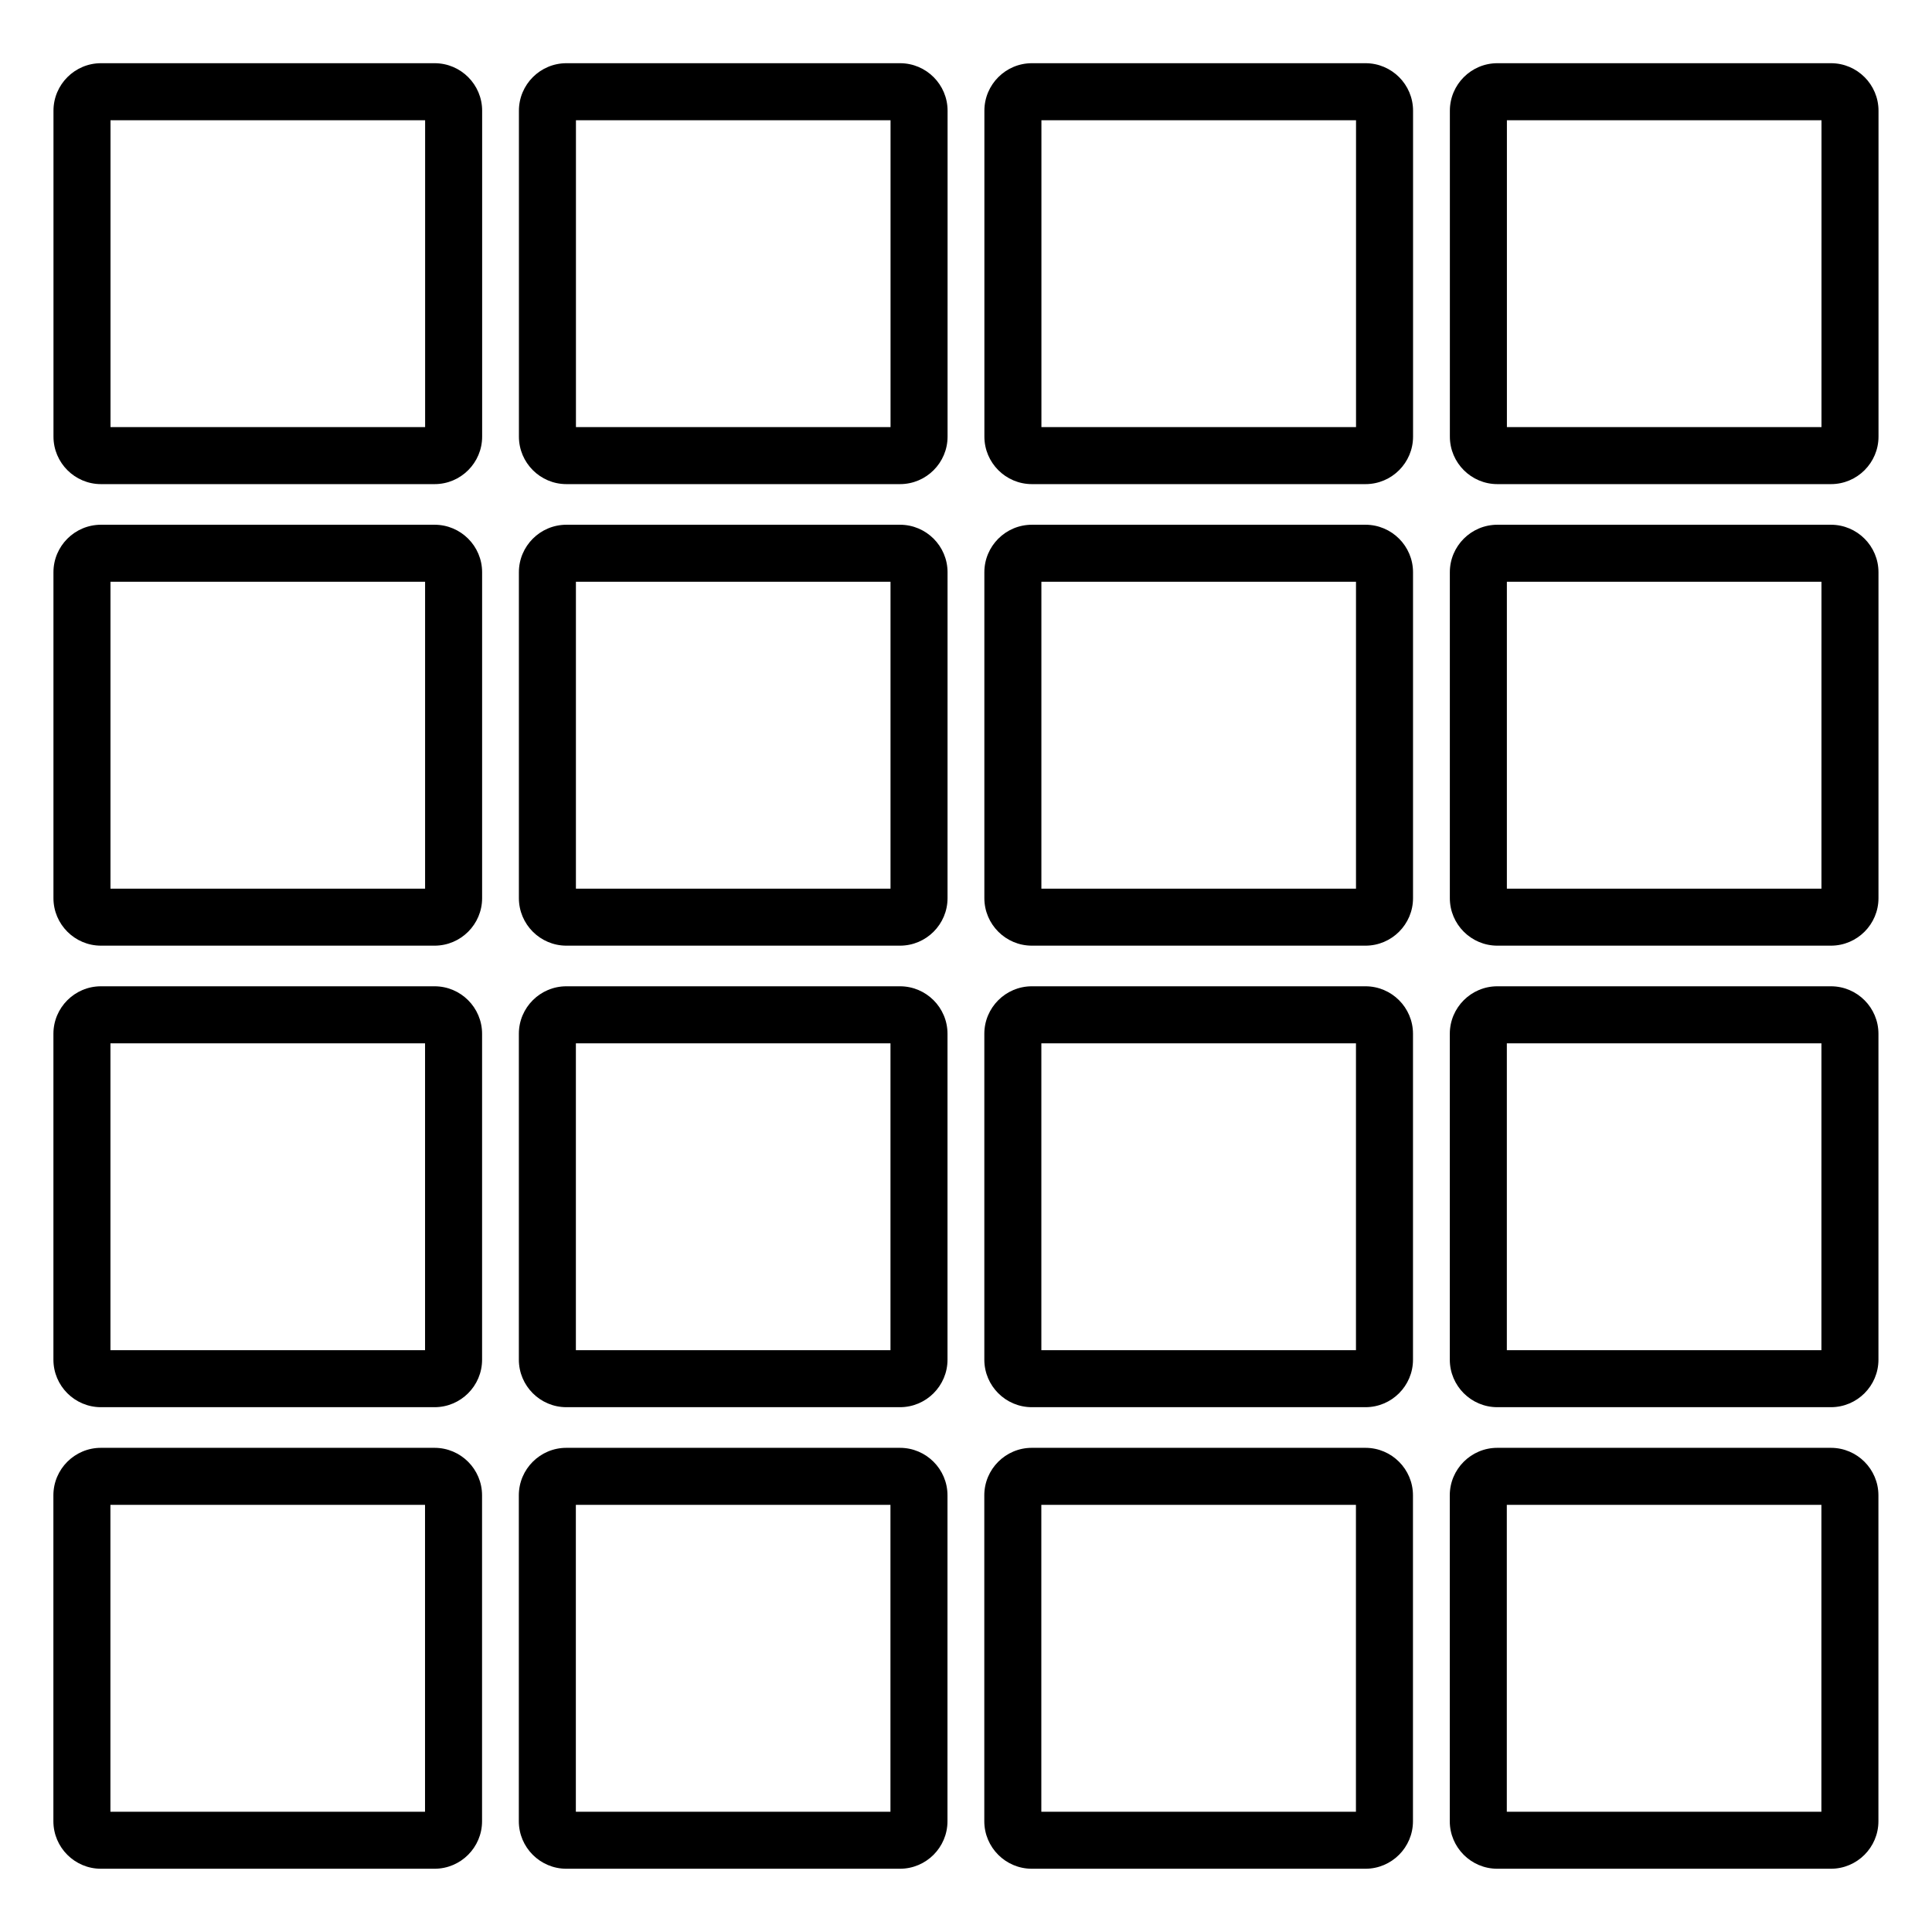
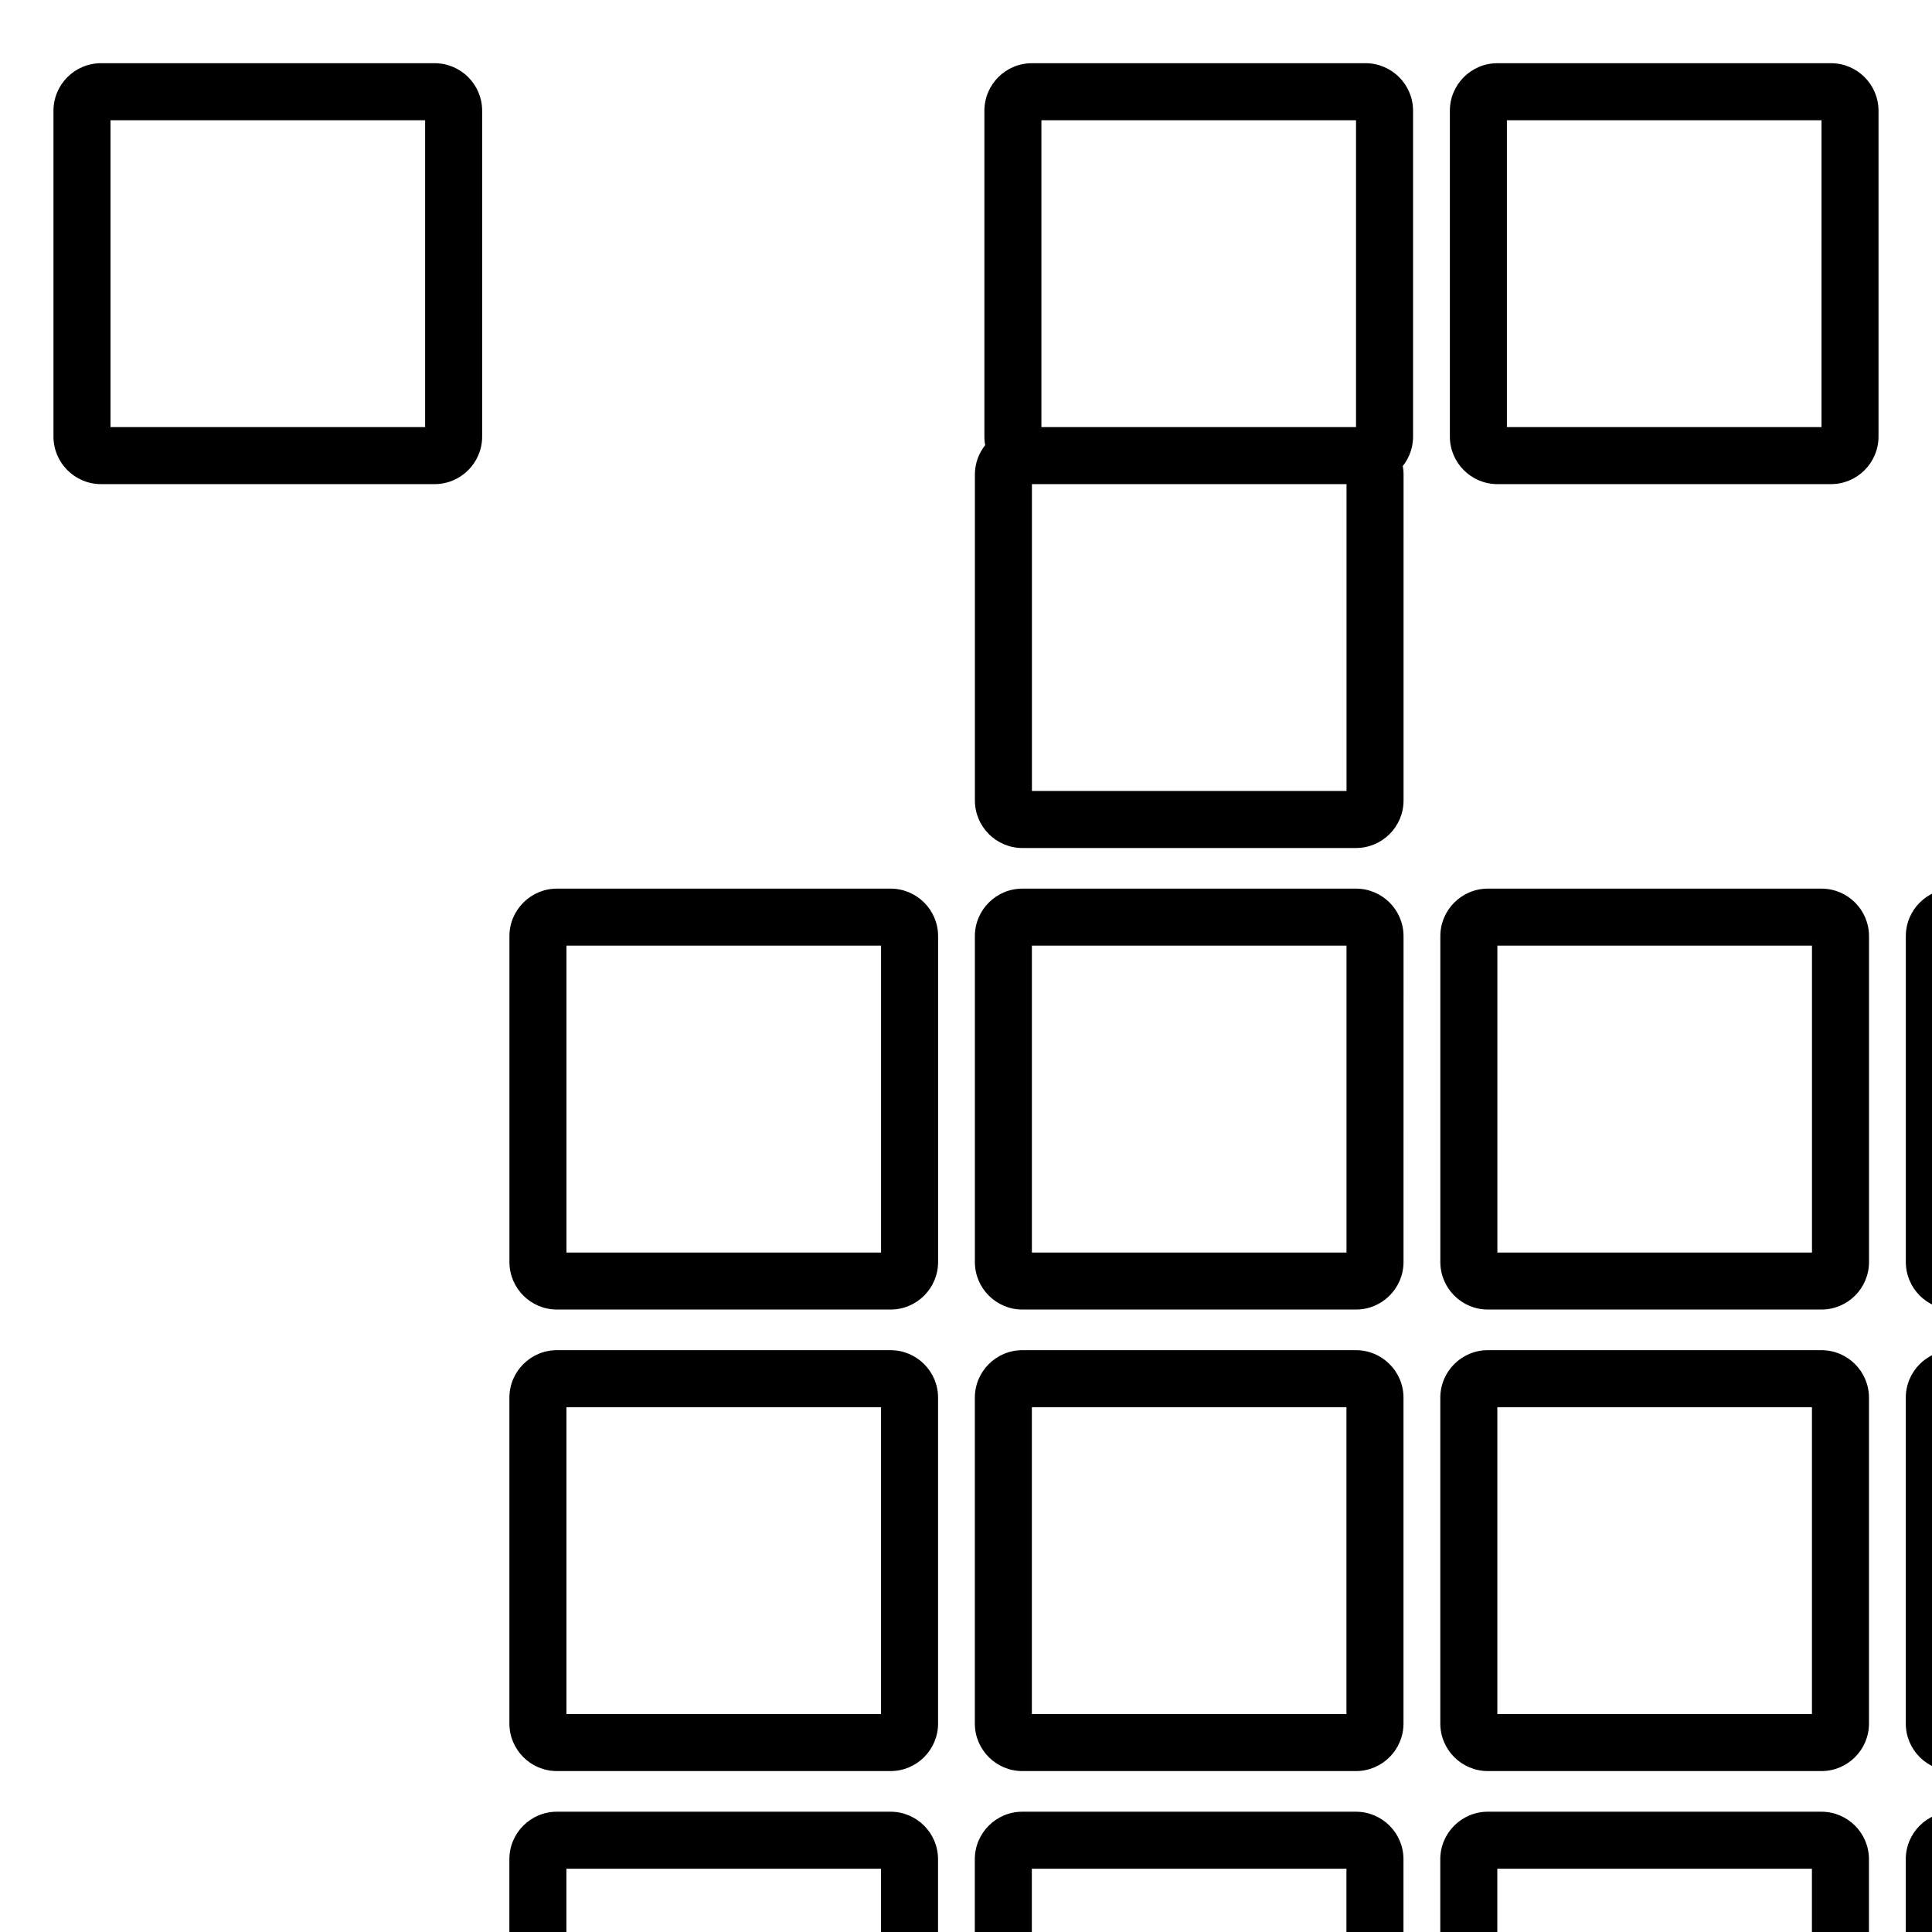
<svg xmlns="http://www.w3.org/2000/svg" fill="#000000" width="800px" height="800px" version="1.1" viewBox="144 144 512 512">
-   <path d="m259.18 160.75h-88.414c-6.945 0-12.594 5.652-12.594 12.594v86.359c0 6.945 5.652 12.594 12.594 12.594h88.414c6.945 0 12.594-5.652 12.594-12.594v-86.359c0-6.941-5.648-12.594-12.594-12.594zm-2.519 96.434h-83.375v-81.32h83.375zm372.57-96.434h-88.406c-6.945 0-12.594 5.652-12.594 12.594v86.359c0 6.945 5.648 12.594 12.594 12.594h88.406c6.945 0 12.594-5.652 12.594-12.594v-86.359c0-6.941-5.648-12.594-12.594-12.594zm-2.519 96.434h-83.367v-81.32h83.371zm-120.83-96.434h-88.414c-6.945 0-12.594 5.652-12.594 12.594v86.359c0 6.945 5.652 12.594 12.594 12.594h88.414c6.945 0 12.594-5.652 12.594-12.594v-86.359c0-6.941-5.648-12.594-12.594-12.594zm-2.519 96.434h-83.375v-81.32h83.375zm-120.84-96.434h-88.41c-6.945 0-12.594 5.652-12.594 12.594v86.359c0 6.945 5.652 12.594 12.594 12.594h88.41c6.945 0 12.594-5.652 12.594-12.594l0.004-86.359c0-6.941-5.652-12.594-12.598-12.594zm-2.519 96.434h-83.371v-81.32h83.371zm-120.83 25.879h-88.414c-6.945 0-12.594 5.652-12.594 12.594v86.359c0 6.945 5.652 12.594 12.594 12.594h88.414c6.945 0 12.594-5.652 12.594-12.594v-86.359c0-6.945-5.648-12.594-12.594-12.594zm-2.519 96.438h-83.375v-81.324h83.375zm372.57-96.438h-88.406c-6.945 0-12.594 5.652-12.594 12.594v86.359c0 6.945 5.648 12.594 12.594 12.594h88.406c6.945 0 12.594-5.652 12.594-12.594v-86.359c0-6.945-5.648-12.594-12.594-12.594zm-2.519 96.438h-83.367v-81.324h83.371zm-120.83-96.438h-88.414c-6.945 0-12.594 5.652-12.594 12.594v86.359c0 6.945 5.652 12.594 12.594 12.594h88.414c6.945 0 12.594-5.652 12.594-12.594v-86.359c0-6.945-5.648-12.594-12.594-12.594zm-2.519 96.438h-83.375v-81.324h83.375zm-120.84-96.438h-88.41c-6.945 0-12.594 5.652-12.594 12.594v86.359c0 6.945 5.652 12.594 12.594 12.594h88.41c6.945 0 12.594-5.652 12.594-12.594l0.004-86.359c0-6.945-5.652-12.594-12.598-12.594zm-2.519 96.438h-83.371v-81.324h83.371zm-120.83 25.875h-88.414c-6.945 0-12.594 5.648-12.594 12.594v86.355c0 6.945 5.652 12.594 12.594 12.594h88.414c6.945 0 12.594-5.648 12.594-12.594v-86.355c0-6.945-5.648-12.594-12.594-12.594zm-2.519 96.434h-83.375v-81.316h83.375zm372.57-96.434h-88.406c-6.945 0-12.594 5.648-12.594 12.594v86.355c0 6.945 5.648 12.594 12.594 12.594h88.406c6.945 0 12.594-5.648 12.594-12.594v-86.355c0-6.945-5.648-12.594-12.594-12.594zm-2.519 96.434h-83.367v-81.316h83.371zm-120.83-96.434h-88.414c-6.945 0-12.594 5.648-12.594 12.594v86.355c0 6.945 5.652 12.594 12.594 12.594h88.414c6.945 0 12.594-5.648 12.594-12.594v-86.355c0-6.945-5.648-12.594-12.594-12.594zm-2.519 96.434h-83.375v-81.316h83.375zm-120.84-96.434h-88.41c-6.945 0-12.594 5.648-12.594 12.594v86.355c0 6.945 5.652 12.594 12.594 12.594h88.41c6.945 0 12.594-5.648 12.594-12.594v-86.355c0.004-6.945-5.648-12.594-12.594-12.594zm-2.519 96.434h-83.371v-81.316h83.371zm-120.83 25.879h-88.414c-6.945 0-12.594 5.648-12.594 12.594v86.359c0 6.945 5.652 12.594 12.594 12.594h88.414c6.945 0 12.594-5.648 12.594-12.594v-86.359c0-6.945-5.648-12.594-12.594-12.594zm-2.519 96.438h-83.375v-81.324h83.375zm372.57-96.438h-88.406c-6.945 0-12.594 5.648-12.594 12.594v86.359c0 6.945 5.648 12.594 12.594 12.594h88.406c6.945 0 12.594-5.648 12.594-12.594v-86.359c0-6.945-5.648-12.594-12.594-12.594zm-2.519 96.438h-83.367v-81.324h83.371zm-120.83-96.438h-88.414c-6.945 0-12.594 5.648-12.594 12.594v86.359c0 6.945 5.652 12.594 12.594 12.594h88.414c6.945 0 12.594-5.648 12.594-12.594v-86.359c0-6.945-5.648-12.594-12.594-12.594zm-2.519 96.438h-83.375v-81.324h83.375zm-120.84-96.438h-88.41c-6.945 0-12.594 5.648-12.594 12.594v86.359c0 6.945 5.652 12.594 12.594 12.594h88.41c6.945 0 12.594-5.648 12.594-12.594l0.004-86.359c0-6.945-5.652-12.594-12.598-12.594zm-2.519 96.438h-83.371v-81.324h83.371z" />
+   <path d="m259.18 160.75h-88.414c-6.945 0-12.594 5.652-12.594 12.594v86.359c0 6.945 5.652 12.594 12.594 12.594h88.414c6.945 0 12.594-5.652 12.594-12.594v-86.359c0-6.941-5.648-12.594-12.594-12.594zm-2.519 96.434h-83.375v-81.32h83.375zm372.57-96.434h-88.406c-6.945 0-12.594 5.652-12.594 12.594v86.359c0 6.945 5.648 12.594 12.594 12.594h88.406c6.945 0 12.594-5.652 12.594-12.594v-86.359c0-6.941-5.648-12.594-12.594-12.594zm-2.519 96.434h-83.367v-81.32h83.371zm-120.83-96.434h-88.414c-6.945 0-12.594 5.652-12.594 12.594v86.359c0 6.945 5.652 12.594 12.594 12.594h88.414c6.945 0 12.594-5.652 12.594-12.594v-86.359c0-6.941-5.648-12.594-12.594-12.594zm-2.519 96.434h-83.375v-81.32h83.375zh-88.41c-6.945 0-12.594 5.652-12.594 12.594v86.359c0 6.945 5.652 12.594 12.594 12.594h88.41c6.945 0 12.594-5.652 12.594-12.594l0.004-86.359c0-6.941-5.652-12.594-12.598-12.594zm-2.519 96.434h-83.371v-81.32h83.371zm-120.83 25.879h-88.414c-6.945 0-12.594 5.652-12.594 12.594v86.359c0 6.945 5.652 12.594 12.594 12.594h88.414c6.945 0 12.594-5.652 12.594-12.594v-86.359c0-6.945-5.648-12.594-12.594-12.594zm-2.519 96.438h-83.375v-81.324h83.375zm372.57-96.438h-88.406c-6.945 0-12.594 5.652-12.594 12.594v86.359c0 6.945 5.648 12.594 12.594 12.594h88.406c6.945 0 12.594-5.652 12.594-12.594v-86.359c0-6.945-5.648-12.594-12.594-12.594zm-2.519 96.438h-83.367v-81.324h83.371zm-120.83-96.438h-88.414c-6.945 0-12.594 5.652-12.594 12.594v86.359c0 6.945 5.652 12.594 12.594 12.594h88.414c6.945 0 12.594-5.652 12.594-12.594v-86.359c0-6.945-5.648-12.594-12.594-12.594zm-2.519 96.438h-83.375v-81.324h83.375zm-120.84-96.438h-88.41c-6.945 0-12.594 5.652-12.594 12.594v86.359c0 6.945 5.652 12.594 12.594 12.594h88.41c6.945 0 12.594-5.652 12.594-12.594l0.004-86.359c0-6.945-5.652-12.594-12.598-12.594zm-2.519 96.438h-83.371v-81.324h83.371zm-120.83 25.875h-88.414c-6.945 0-12.594 5.648-12.594 12.594v86.355c0 6.945 5.652 12.594 12.594 12.594h88.414c6.945 0 12.594-5.648 12.594-12.594v-86.355c0-6.945-5.648-12.594-12.594-12.594zm-2.519 96.434h-83.375v-81.316h83.375zm372.57-96.434h-88.406c-6.945 0-12.594 5.648-12.594 12.594v86.355c0 6.945 5.648 12.594 12.594 12.594h88.406c6.945 0 12.594-5.648 12.594-12.594v-86.355c0-6.945-5.648-12.594-12.594-12.594zm-2.519 96.434h-83.367v-81.316h83.371zm-120.83-96.434h-88.414c-6.945 0-12.594 5.648-12.594 12.594v86.355c0 6.945 5.652 12.594 12.594 12.594h88.414c6.945 0 12.594-5.648 12.594-12.594v-86.355c0-6.945-5.648-12.594-12.594-12.594zm-2.519 96.434h-83.375v-81.316h83.375zm-120.84-96.434h-88.41c-6.945 0-12.594 5.648-12.594 12.594v86.355c0 6.945 5.652 12.594 12.594 12.594h88.41c6.945 0 12.594-5.648 12.594-12.594v-86.355c0.004-6.945-5.648-12.594-12.594-12.594zm-2.519 96.434h-83.371v-81.316h83.371zm-120.83 25.879h-88.414c-6.945 0-12.594 5.648-12.594 12.594v86.359c0 6.945 5.652 12.594 12.594 12.594h88.414c6.945 0 12.594-5.648 12.594-12.594v-86.359c0-6.945-5.648-12.594-12.594-12.594zm-2.519 96.438h-83.375v-81.324h83.375zm372.57-96.438h-88.406c-6.945 0-12.594 5.648-12.594 12.594v86.359c0 6.945 5.648 12.594 12.594 12.594h88.406c6.945 0 12.594-5.648 12.594-12.594v-86.359c0-6.945-5.648-12.594-12.594-12.594zm-2.519 96.438h-83.367v-81.324h83.371zm-120.83-96.438h-88.414c-6.945 0-12.594 5.648-12.594 12.594v86.359c0 6.945 5.652 12.594 12.594 12.594h88.414c6.945 0 12.594-5.648 12.594-12.594v-86.359c0-6.945-5.648-12.594-12.594-12.594zm-2.519 96.438h-83.375v-81.324h83.375zm-120.84-96.438h-88.41c-6.945 0-12.594 5.648-12.594 12.594v86.359c0 6.945 5.652 12.594 12.594 12.594h88.41c6.945 0 12.594-5.648 12.594-12.594l0.004-86.359c0-6.945-5.652-12.594-12.598-12.594zm-2.519 96.438h-83.371v-81.324h83.371z" />
</svg>